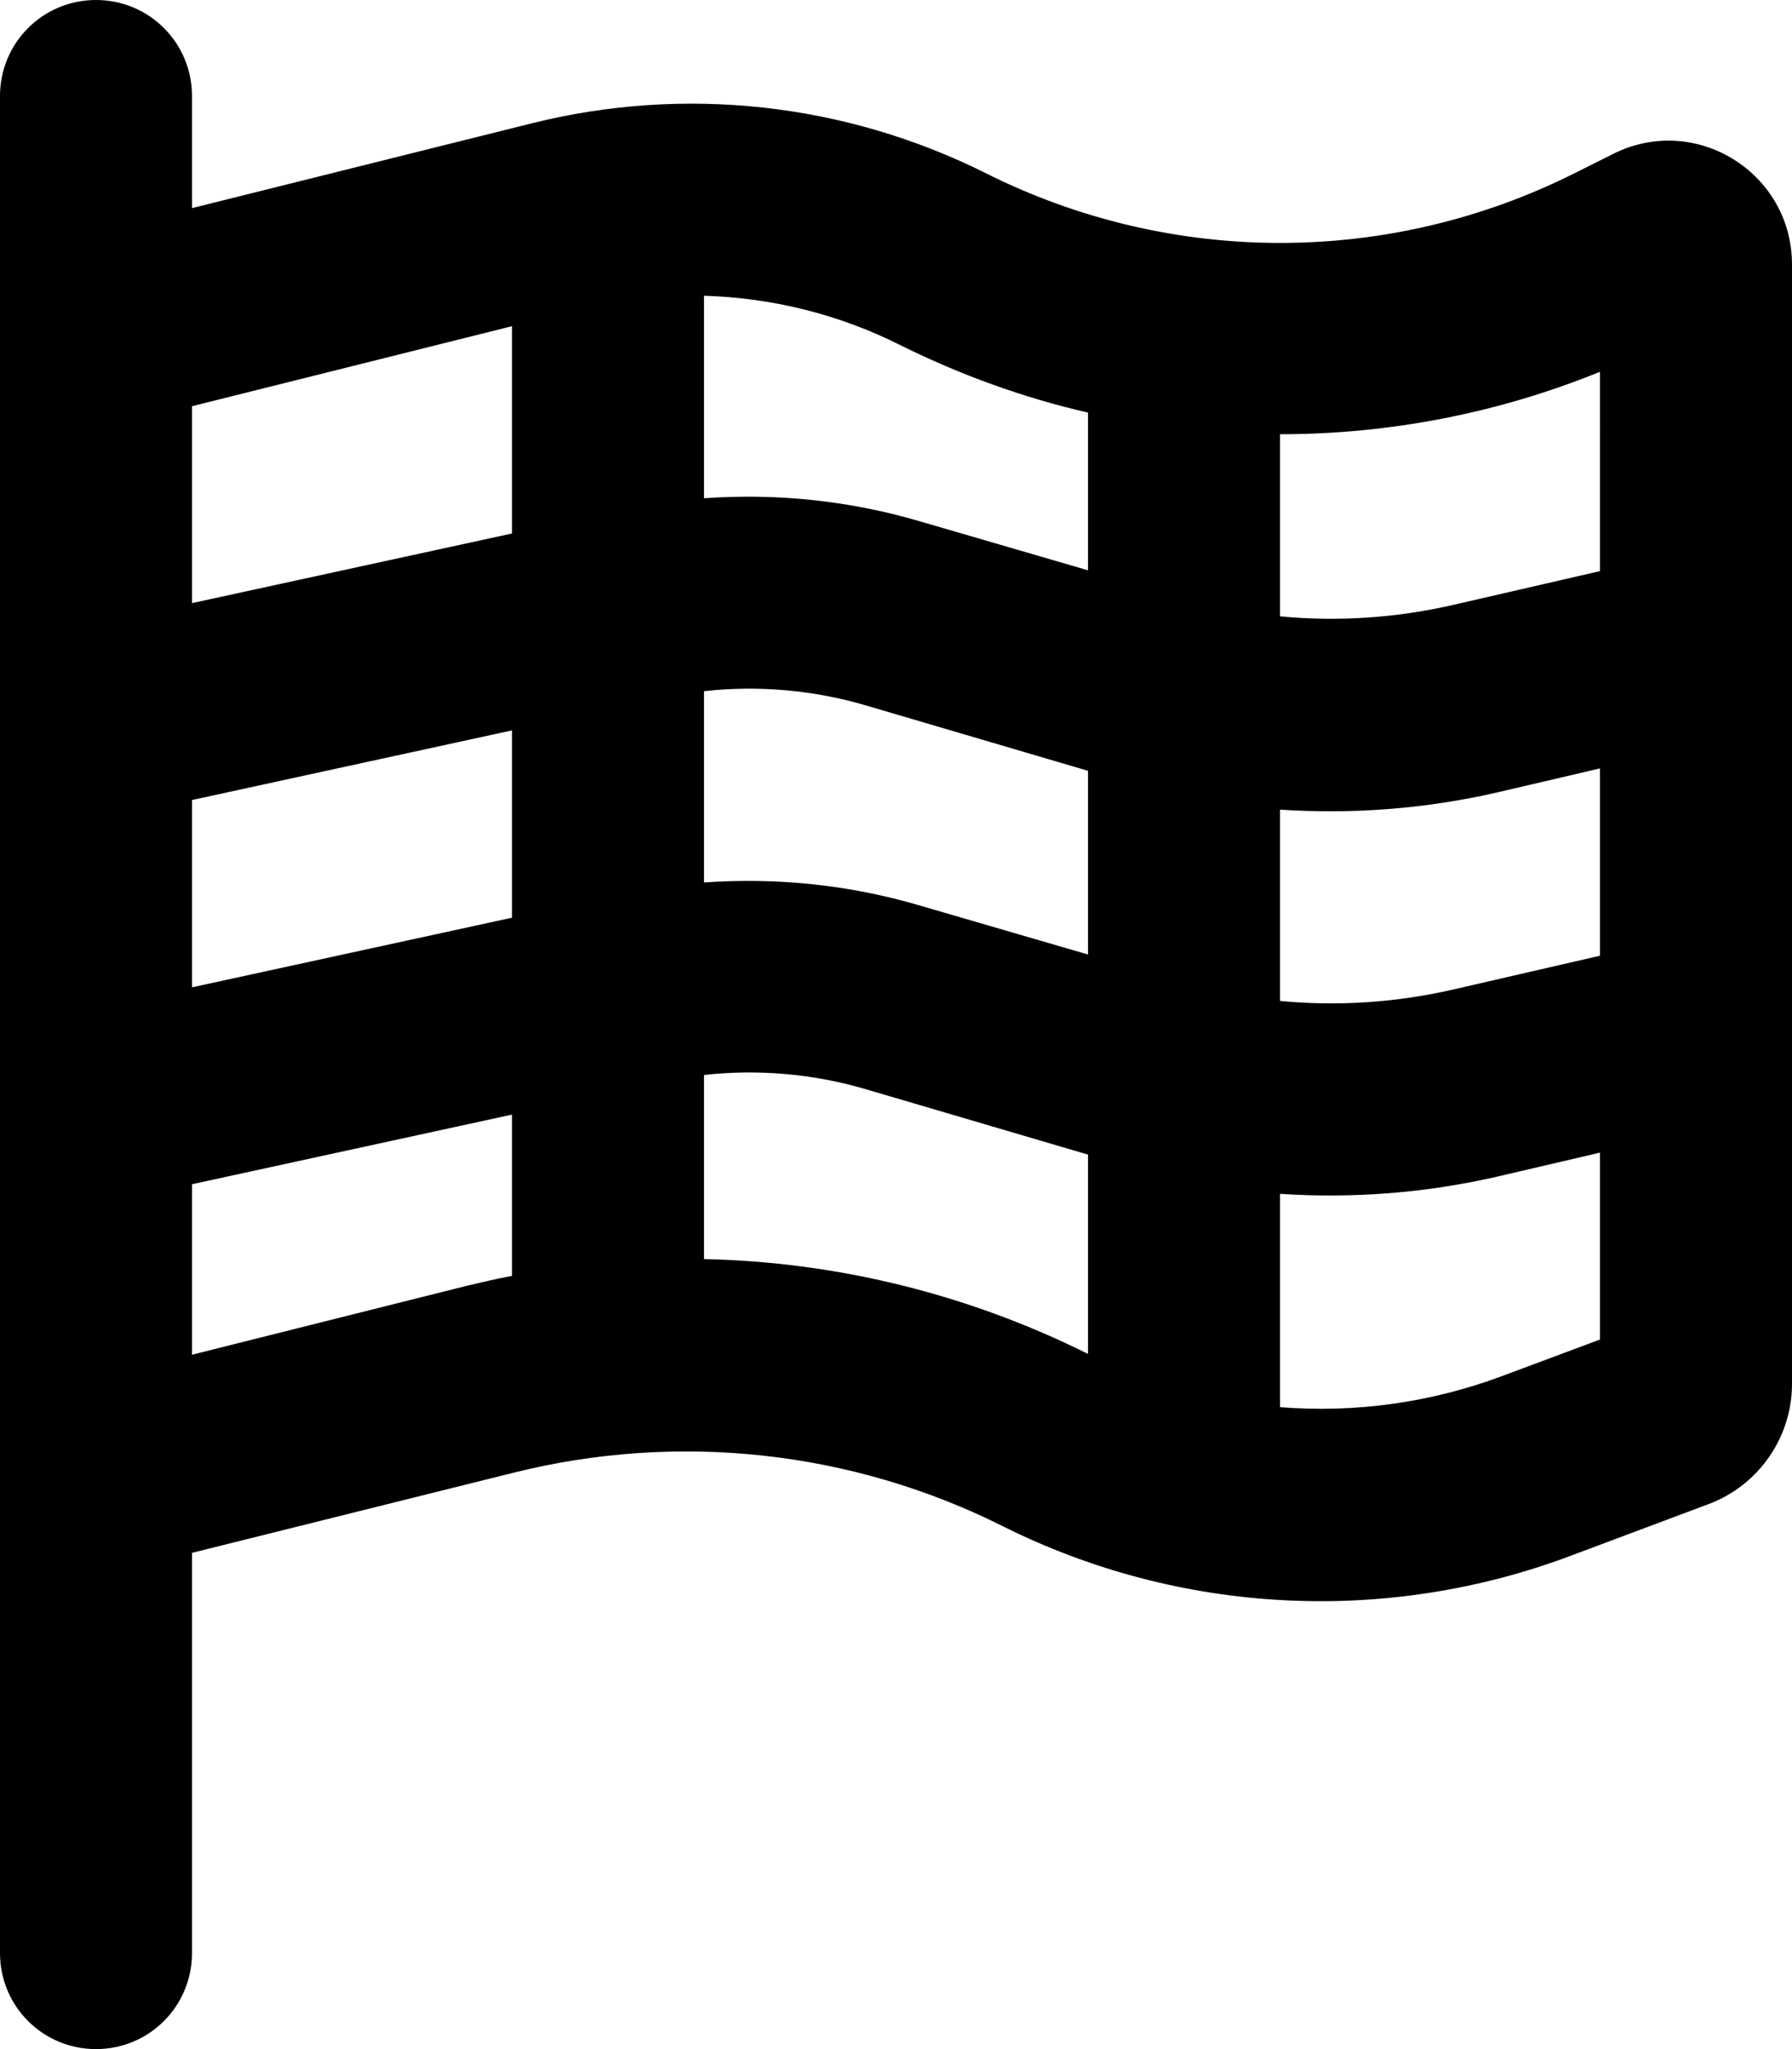
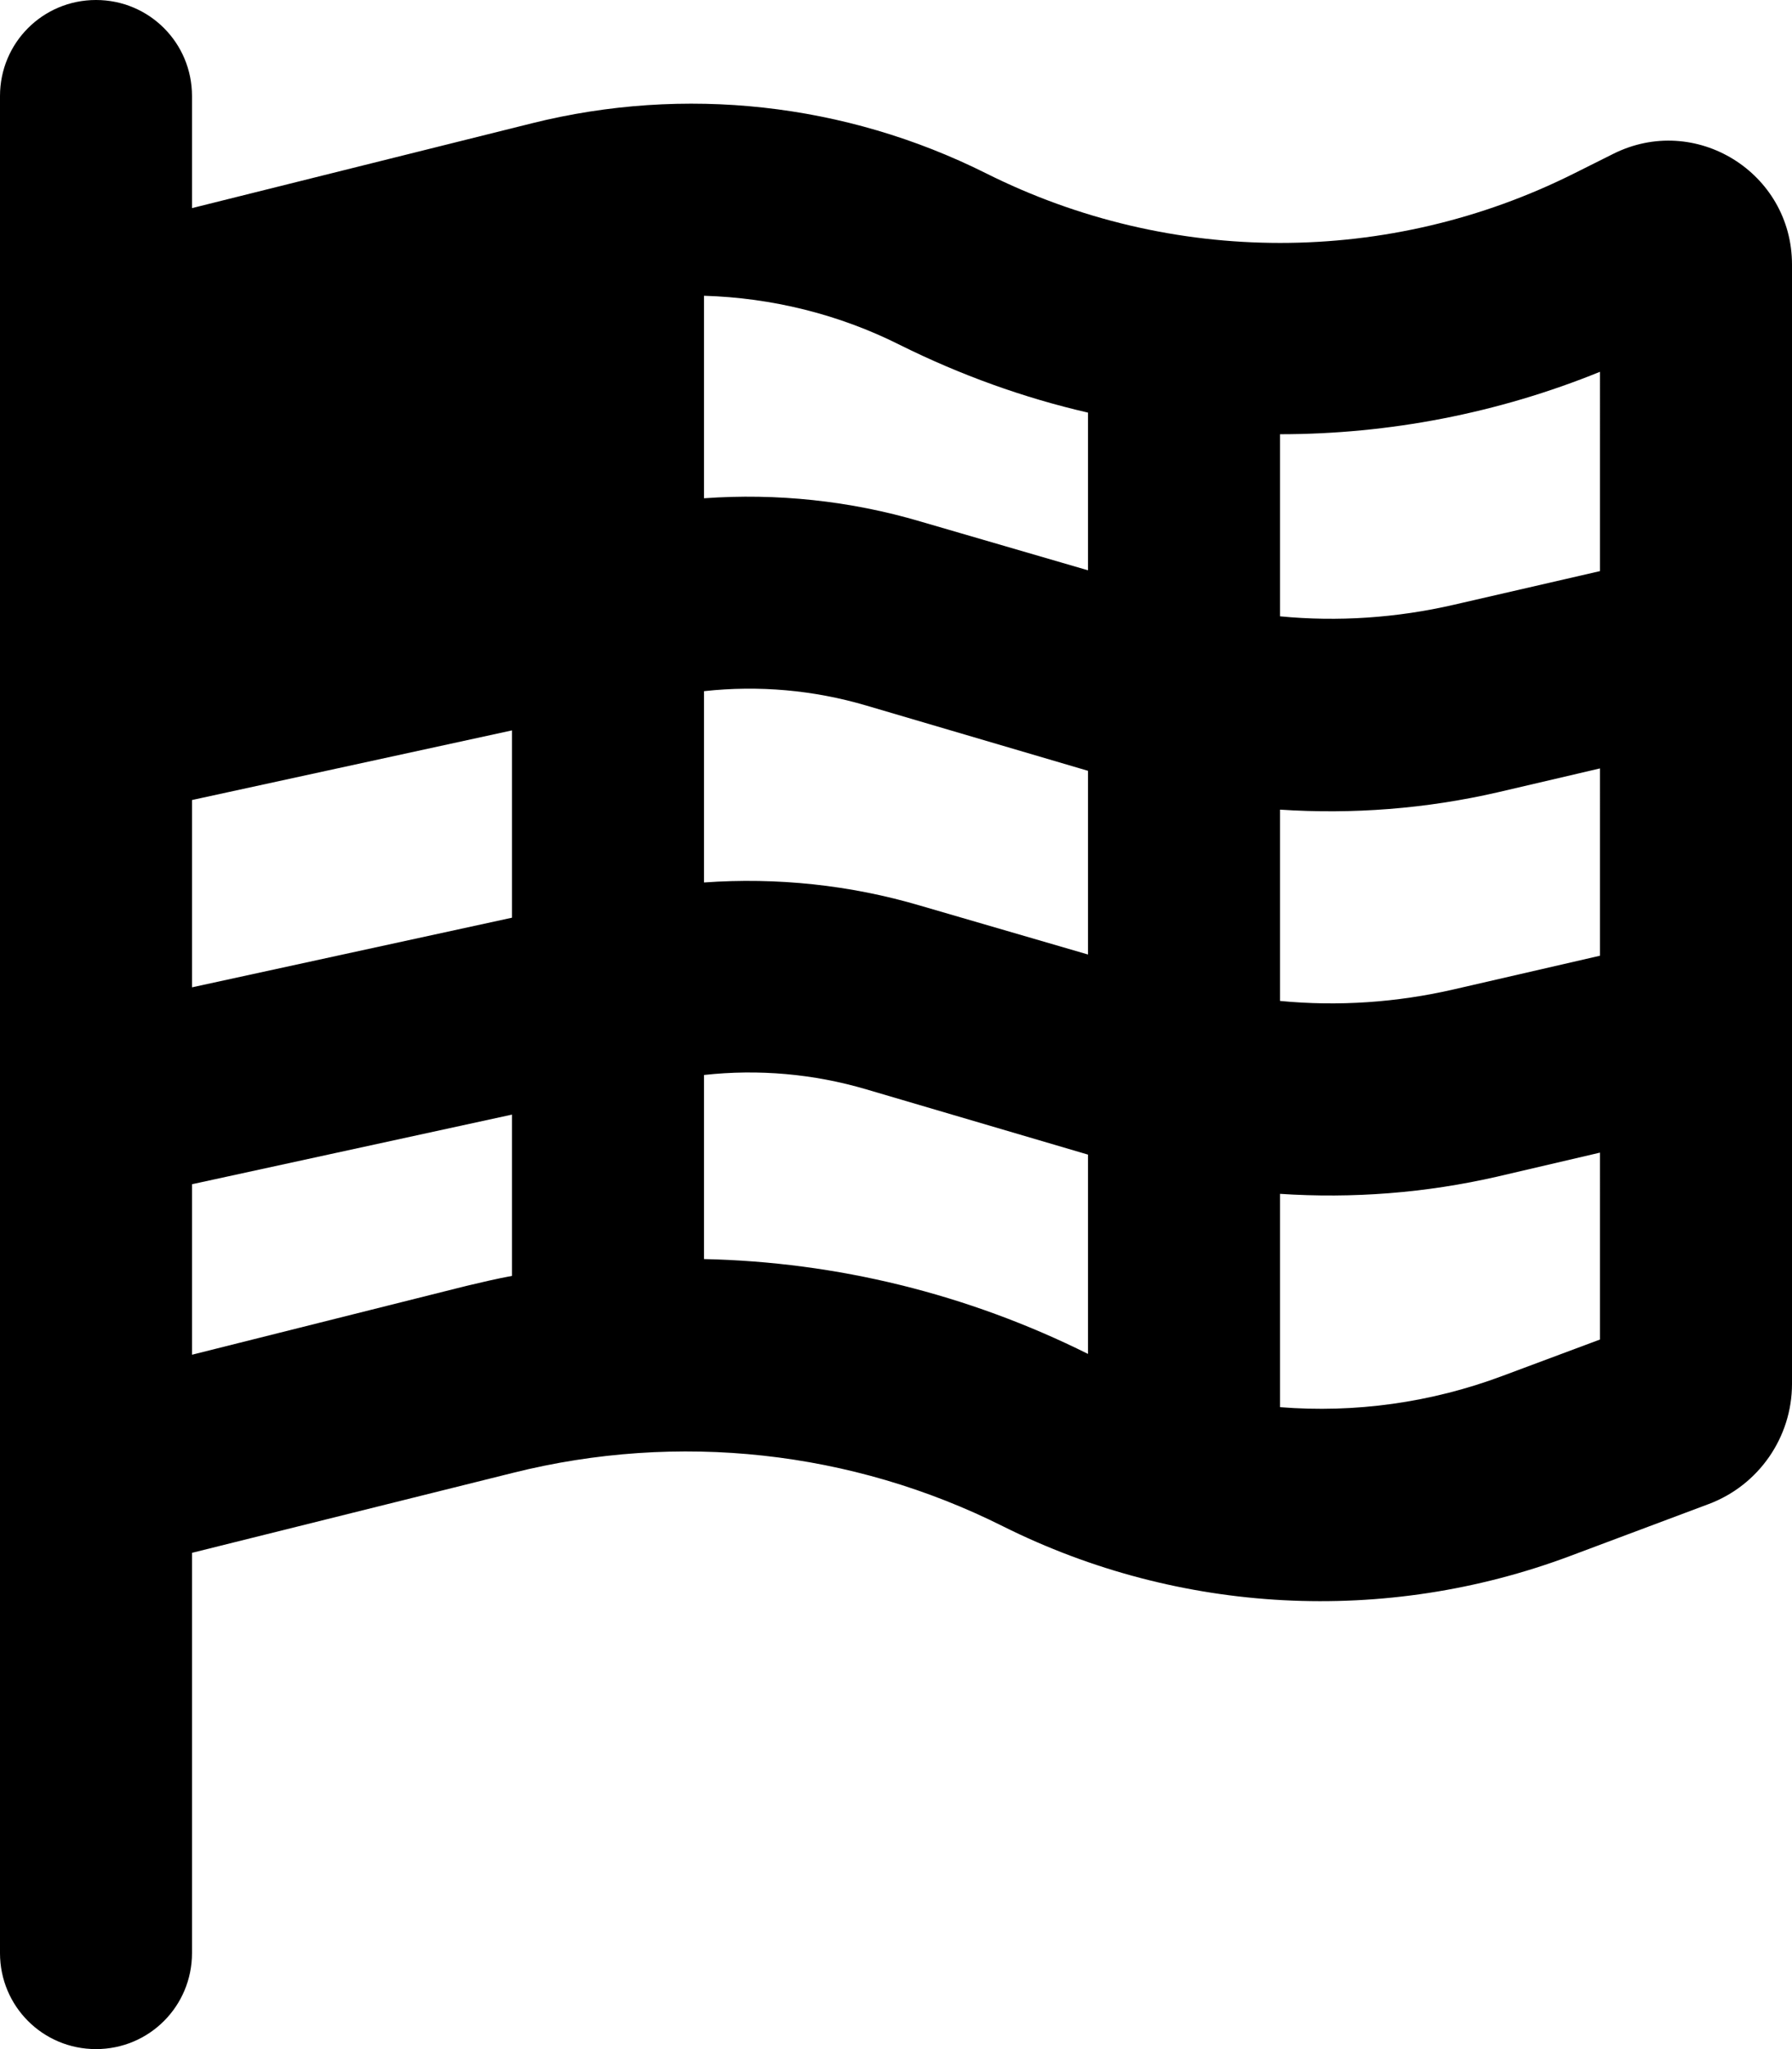
<svg xmlns="http://www.w3.org/2000/svg" viewBox="0 0 448 512">
-   <path d="M24 0C37.3 0 48 10.7 48 24V52l85-21.2c38.1-9.5 78.3-5.1 113.5 12.5c46.3 23.2 100.8 23.2 147.1 0l9.6-4.8C423.8 28.1 448 43.1 448 66.1V345.8c0 13.3-8.3 25.3-20.8 30l-34.7 13c-46.2 17.3-97.6 14.6-141.7-7.4c-37.9-19-81.3-23.7-122.5-13.4L48 388V488c0 13.3-10.7 24-24 24s-24-10.7-24-24V400 350.5 64 24C0 10.7 10.7 0 24 0zM48 150.7l80-17.4V81.5l-80 20v49.3zm0 49.1v46.9l80-17.4V182.5L48 199.9zm0 96v42.7l68.6-17.2c3.8-.9 7.6-1.8 11.4-2.5V278.5L48 295.9zm128 18.8c33.1 .7 65.9 8.7 96 23.7V288.5l-55.4-16.3c-13.2-3.9-27-5.1-40.6-3.6v46zm144 37c18.7 1.5 37.7-1.1 55.6-7.8l24.4-9.1V288L374.3 294c-17.9 4.1-36.1 5.5-54.3 4.3v53.5zm80-113V192L374.3 198c-17.9 4.1-36.1 5.5-54.3 4.3v47.8c14.5 1.4 29.2 .4 43.5-2.9l36.5-8.4zm0-96V92.9c-25.6 10.4-52.8 15.6-80 15.6v45.5c14.5 1.4 29.2 .4 43.5-2.9l36.5-8.4zM272 103.1c-16.1-3.7-31.9-9.4-47-16.9c-15.3-7.7-32.1-11.8-49-12.3v50.6c18.2-1.3 36.5 .6 54.1 5.8L272 142.5V103.1zm0 89.5l-55.4-16.3c-13.2-3.9-27-5.1-40.6-3.6v47.8c18.2-1.3 36.5 .6 54.1 5.8L272 238.5v-46z" />
+   <path d="M24 0C37.3 0 48 10.7 48 24V52l85-21.2c38.1-9.5 78.3-5.1 113.5 12.5c46.3 23.2 100.8 23.2 147.1 0l9.6-4.8C423.8 28.1 448 43.1 448 66.1V345.8c0 13.3-8.3 25.3-20.8 30l-34.7 13c-46.2 17.3-97.6 14.6-141.7-7.4c-37.9-19-81.3-23.7-122.5-13.4L48 388V488c0 13.3-10.7 24-24 24s-24-10.7-24-24V400 350.5 64 24C0 10.7 10.7 0 24 0zM48 150.7l80-17.4l-80 20v49.3zm0 49.1v46.9l80-17.4V182.5L48 199.9zm0 96v42.7l68.6-17.2c3.8-.9 7.6-1.8 11.4-2.5V278.5L48 295.9zm128 18.8c33.1 .7 65.9 8.7 96 23.7V288.5l-55.4-16.3c-13.2-3.9-27-5.1-40.6-3.6v46zm144 37c18.7 1.5 37.7-1.1 55.6-7.8l24.4-9.1V288L374.3 294c-17.9 4.1-36.1 5.5-54.3 4.3v53.5zm80-113V192L374.3 198c-17.9 4.1-36.1 5.5-54.3 4.3v47.8c14.5 1.4 29.2 .4 43.5-2.9l36.5-8.4zm0-96V92.9c-25.6 10.4-52.8 15.6-80 15.6v45.5c14.5 1.4 29.2 .4 43.5-2.9l36.5-8.4zM272 103.1c-16.1-3.7-31.9-9.4-47-16.9c-15.3-7.7-32.1-11.8-49-12.3v50.6c18.2-1.3 36.5 .6 54.1 5.8L272 142.5V103.1zm0 89.5l-55.4-16.3c-13.2-3.9-27-5.1-40.6-3.6v47.8c18.2-1.3 36.5 .6 54.1 5.8L272 238.5v-46z" />
</svg>